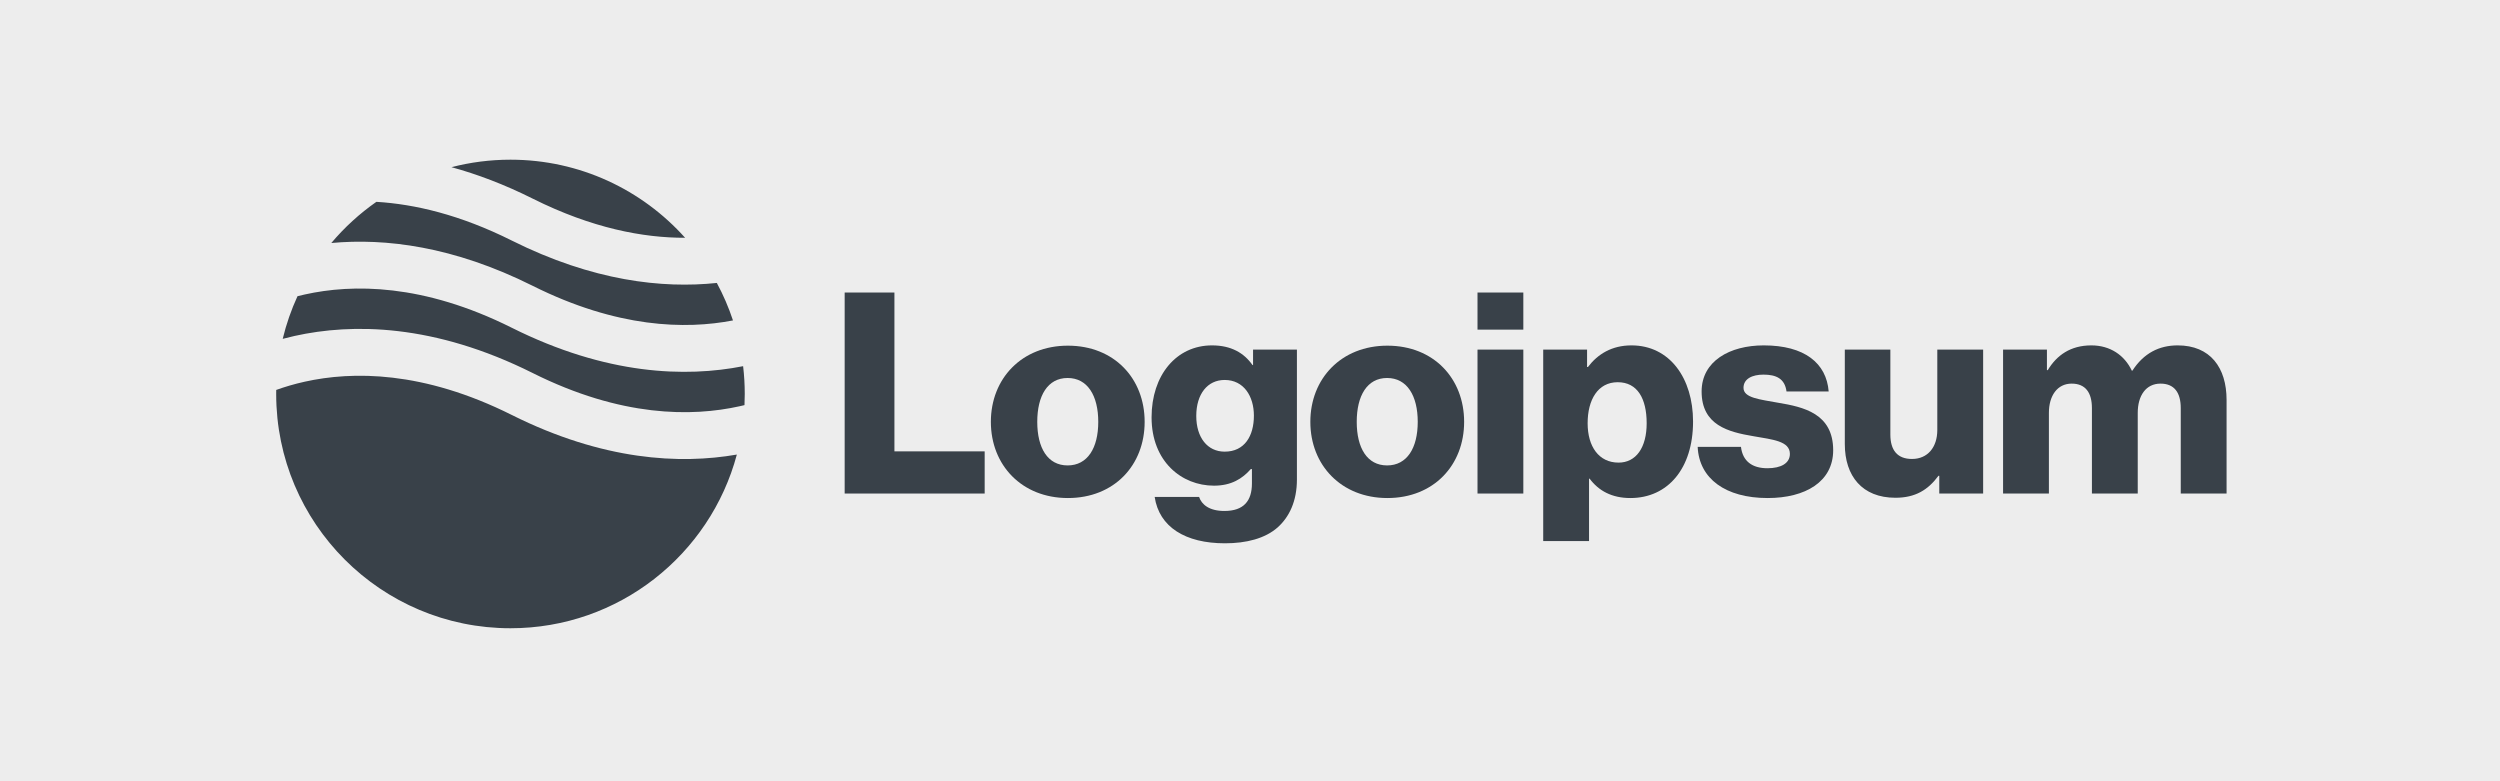
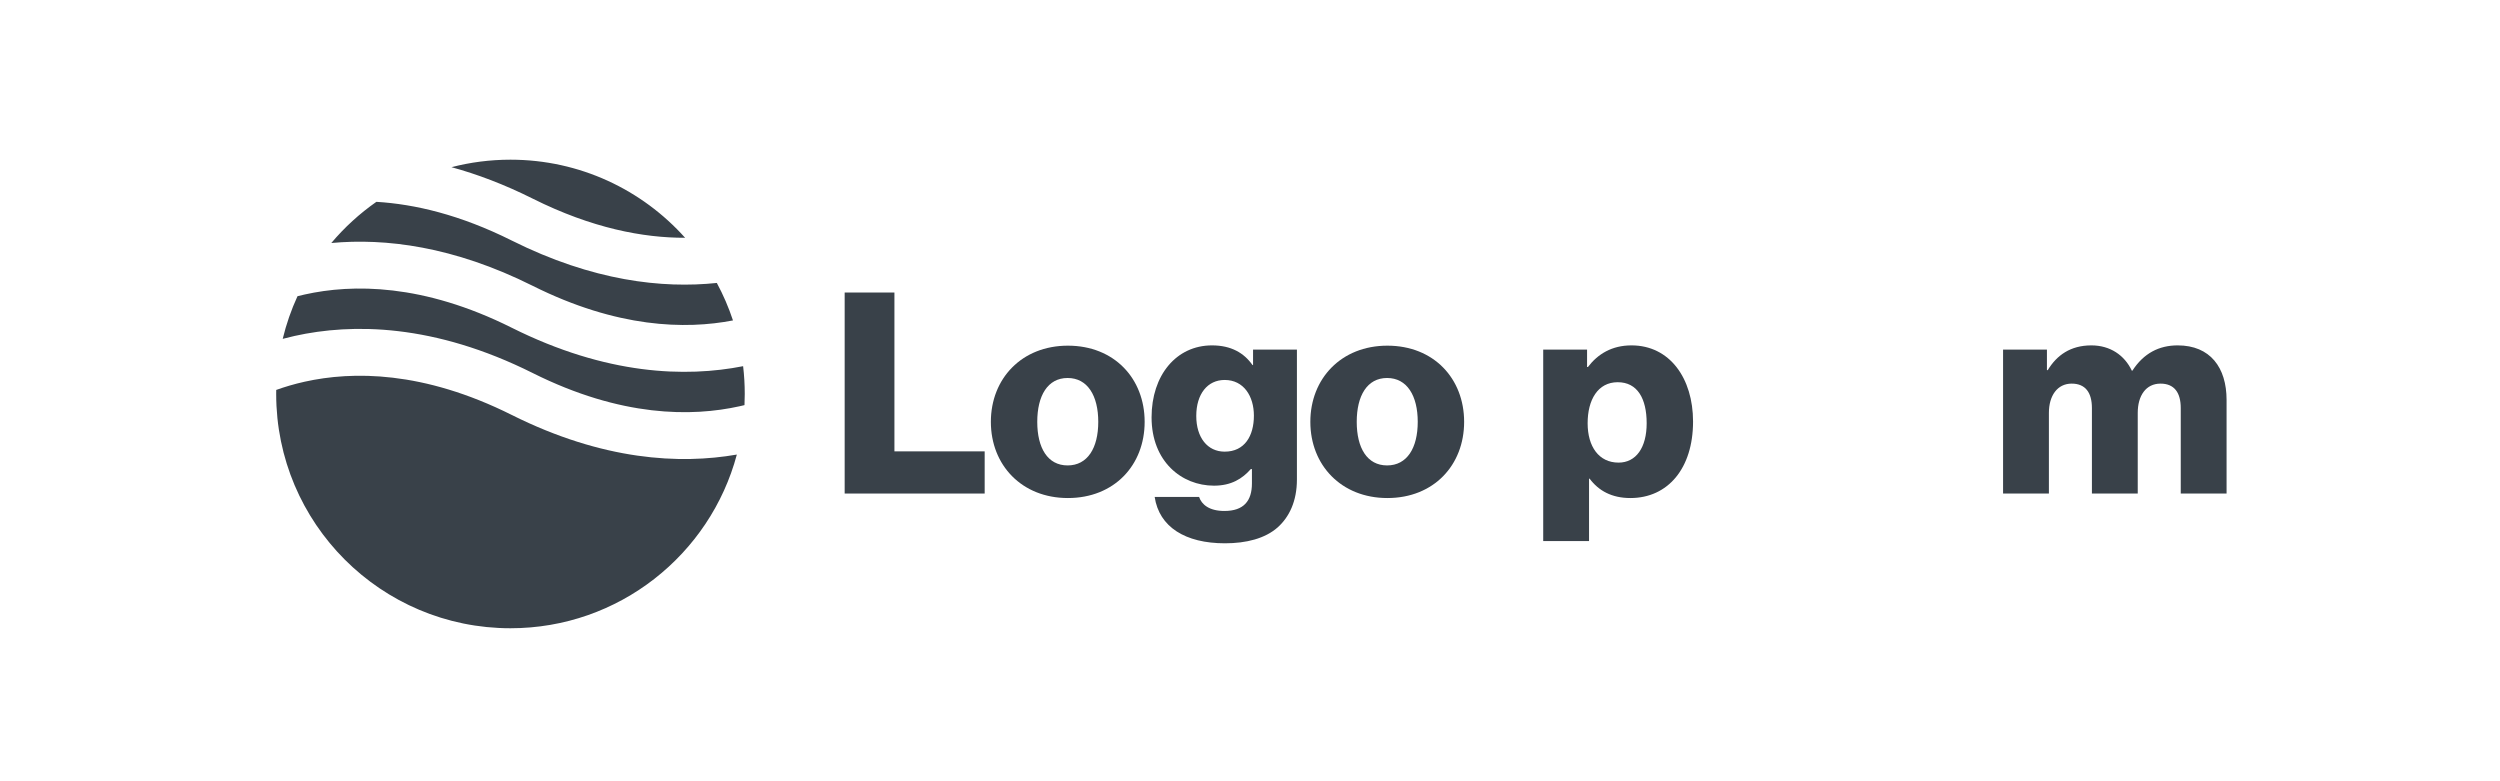
<svg xmlns="http://www.w3.org/2000/svg" width="400" height="125" viewBox="0 0 400 125" fill="none">
-   <rect width="400" height="125" fill="#EDEDED" />
  <path d="M135.146 78.966H157.547V72.219H143.108V46.804H135.146V78.966Z" fill="#394149" />
  <path d="M170.819 74.468C167.625 74.468 165.961 71.679 165.961 67.496C165.961 63.313 167.625 60.479 170.819 60.479C174.013 60.479 175.722 63.313 175.722 67.496C175.722 71.679 174.013 74.468 170.819 74.468ZM170.864 79.686C178.286 79.686 183.144 74.423 183.144 67.496C183.144 60.569 178.286 55.306 170.864 55.306C163.487 55.306 158.539 60.569 158.539 67.496C158.539 74.423 163.487 79.686 170.864 79.686Z" fill="#394149" />
  <path d="M195.991 86.928C199.41 86.928 202.424 86.164 204.448 84.364C206.292 82.7 207.507 80.181 207.507 76.717V55.936H200.489V58.41H200.399C199.05 56.475 196.981 55.261 193.922 55.261C188.209 55.261 184.251 60.029 184.251 66.776C184.251 73.838 189.064 77.707 194.237 77.707C197.026 77.707 198.78 76.582 200.129 75.053H200.309V77.347C200.309 80.136 199.005 81.755 195.901 81.755C193.472 81.755 192.258 80.721 191.853 79.506H184.746C185.465 84.319 189.649 86.928 195.991 86.928ZM195.946 72.264C193.202 72.264 191.403 70.015 191.403 66.551C191.403 63.043 193.202 60.794 195.946 60.794C199.005 60.794 200.624 63.403 200.624 66.506C200.624 69.745 199.14 72.264 195.946 72.264Z" fill="#394149" />
  <path d="M221.935 74.468C218.741 74.468 217.077 71.679 217.077 67.496C217.077 63.313 218.741 60.479 221.935 60.479C225.129 60.479 226.838 63.313 226.838 67.496C226.838 71.679 225.129 74.468 221.935 74.468ZM221.98 79.686C229.402 79.686 234.261 74.423 234.261 67.496C234.261 60.569 229.402 55.306 221.98 55.306C214.603 55.306 209.655 60.569 209.655 67.496C209.655 74.423 214.603 79.686 221.98 79.686Z" fill="#394149" />
-   <path d="M236.401 78.966H243.733V55.936H236.401V78.966ZM236.401 52.742H243.733V46.804H236.401V52.742Z" fill="#394149" />
  <path d="M246.914 86.568H254.246V76.582H254.336C255.775 78.517 257.89 79.686 260.858 79.686C266.886 79.686 270.889 74.918 270.889 67.451C270.889 60.524 267.156 55.261 261.038 55.261C257.89 55.261 255.64 56.655 254.066 58.724H253.931V55.936H246.914V86.568ZM258.969 74.018C255.82 74.018 254.021 71.454 254.021 67.721C254.021 63.987 255.64 61.154 258.834 61.154C261.983 61.154 263.467 63.763 263.467 67.721C263.467 71.634 261.758 74.018 258.969 74.018Z" fill="#394149" />
-   <path d="M282.828 79.686C288.856 79.686 293.309 77.077 293.309 72.039C293.309 66.147 288.541 65.112 284.493 64.437C281.569 63.898 278.96 63.673 278.96 62.053C278.96 60.614 280.354 59.939 282.154 59.939C284.178 59.939 285.572 60.569 285.842 62.638H292.589C292.23 58.095 288.721 55.261 282.199 55.261C276.756 55.261 272.258 57.78 272.258 62.638C272.258 68.036 276.531 69.115 280.534 69.79C283.593 70.33 286.382 70.555 286.382 72.624C286.382 74.108 284.987 74.918 282.783 74.918C280.354 74.918 278.825 73.793 278.555 71.499H271.628C271.853 76.582 276.081 79.686 282.828 79.686Z" fill="#394149" />
-   <path d="M303.267 79.641C306.461 79.641 308.485 78.382 310.149 76.133H310.284V78.966H317.302V55.936H309.969V68.8C309.969 71.544 308.44 73.434 305.921 73.434C303.582 73.434 302.457 72.039 302.457 69.52V55.936H295.17V71.05C295.17 76.178 297.959 79.641 303.267 79.641Z" fill="#394149" />
  <path d="M320.491 78.966H327.824V66.057C327.824 63.313 329.173 61.379 331.467 61.379C333.671 61.379 334.706 62.818 334.706 65.292V78.966H342.038V66.057C342.038 63.313 343.342 61.379 345.681 61.379C347.886 61.379 348.92 62.818 348.92 65.292V78.966H356.252V63.987C356.252 58.815 353.643 55.261 348.425 55.261C345.456 55.261 342.982 56.52 341.183 59.309H341.093C339.924 56.835 337.63 55.261 334.616 55.261C331.287 55.261 329.083 56.835 327.644 59.219H327.509V55.936H320.491V78.966Z" fill="#394149" />
  <path fill-rule="evenodd" clip-rule="evenodd" d="M60.22 32.294C57.539 34.169 55.114 36.385 53.009 38.881C61.611 38.082 72.538 39.386 85.226 45.73C98.774 52.504 109.683 52.733 117.276 51.268C116.587 49.182 115.72 47.178 114.692 45.272C106.001 46.189 94.859 44.975 81.873 38.483C73.627 34.36 66.358 32.661 60.22 32.294ZM109.615 38.045C102.752 30.377 92.777 25.55 81.675 25.55C78.415 25.55 75.251 25.967 72.236 26.749C76.32 27.863 80.659 29.494 85.226 31.777C94.733 36.531 102.941 38.061 109.615 38.045ZM118.899 58.59C109.727 60.401 97.06 60.029 81.873 52.435C67.674 45.336 56.373 45.425 48.752 47.119C48.358 47.206 47.974 47.298 47.599 47.394C46.602 49.564 45.805 51.846 45.233 54.216C45.844 54.053 46.475 53.898 47.125 53.753C56.372 51.699 69.436 51.788 85.226 59.682C99.424 66.782 110.725 66.692 118.347 64.999C118.608 64.941 118.865 64.881 119.118 64.819C119.146 64.228 119.16 63.633 119.16 63.035C119.16 61.531 119.072 60.048 118.899 58.59ZM117.895 72.73C108.811 74.317 96.513 73.708 81.873 66.388C67.674 59.289 56.373 59.378 48.752 61.072C47.06 61.448 45.538 61.906 44.196 62.389C44.192 62.604 44.19 62.819 44.19 63.035C44.19 83.738 60.973 100.52 81.675 100.52C99.025 100.52 113.622 88.733 117.895 72.73Z" fill="#394149" />
</svg>